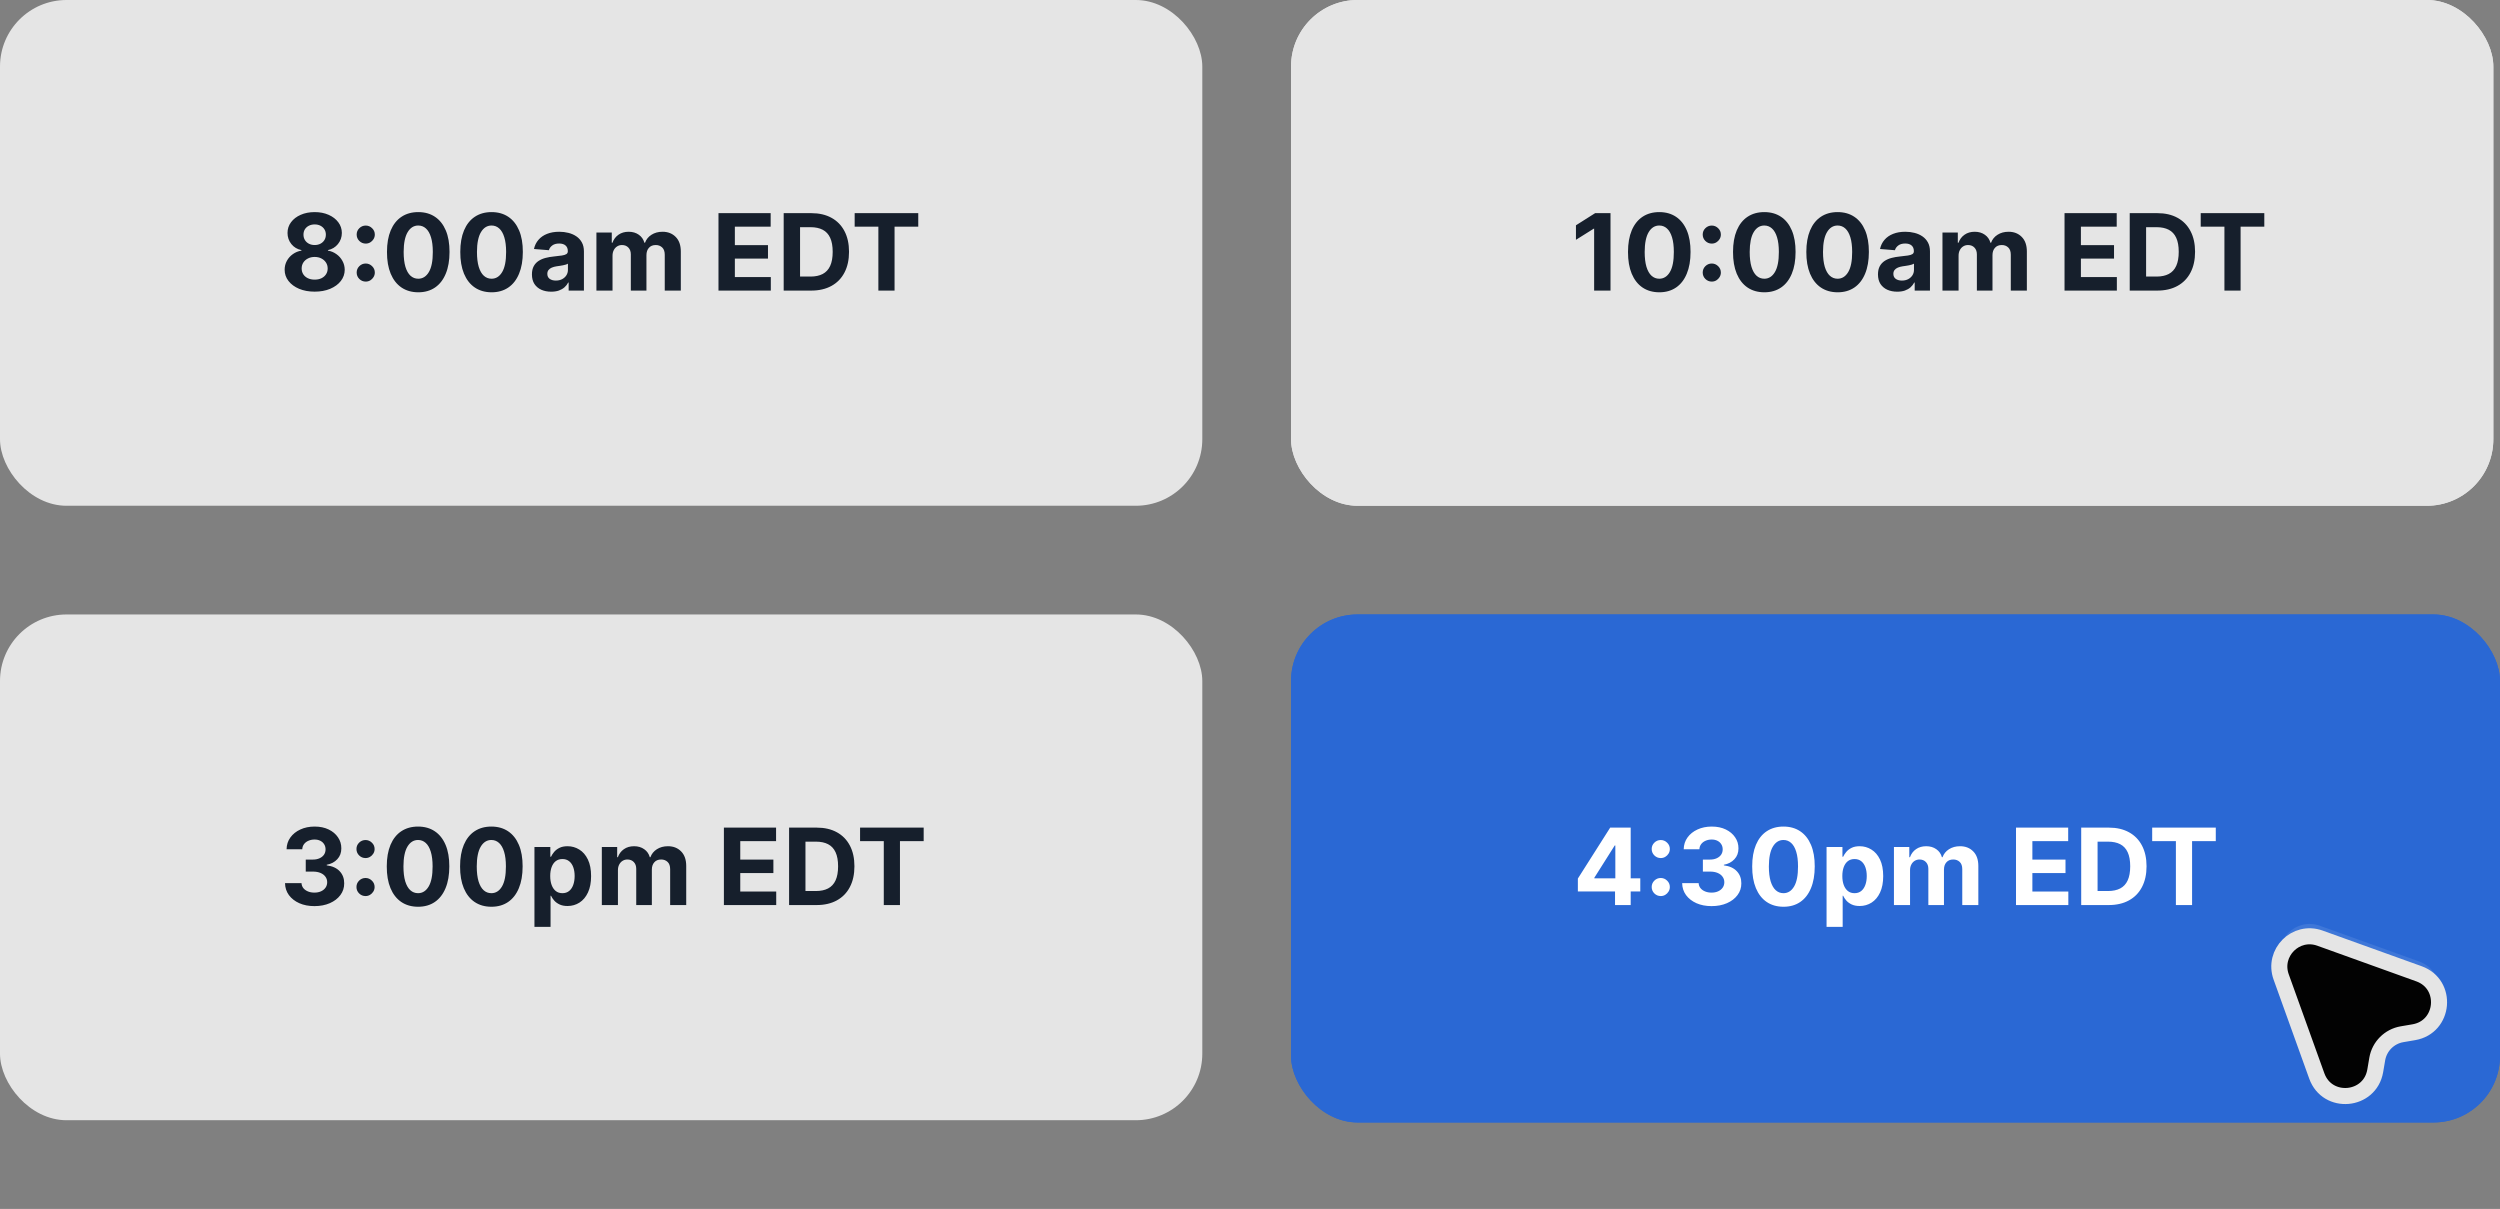
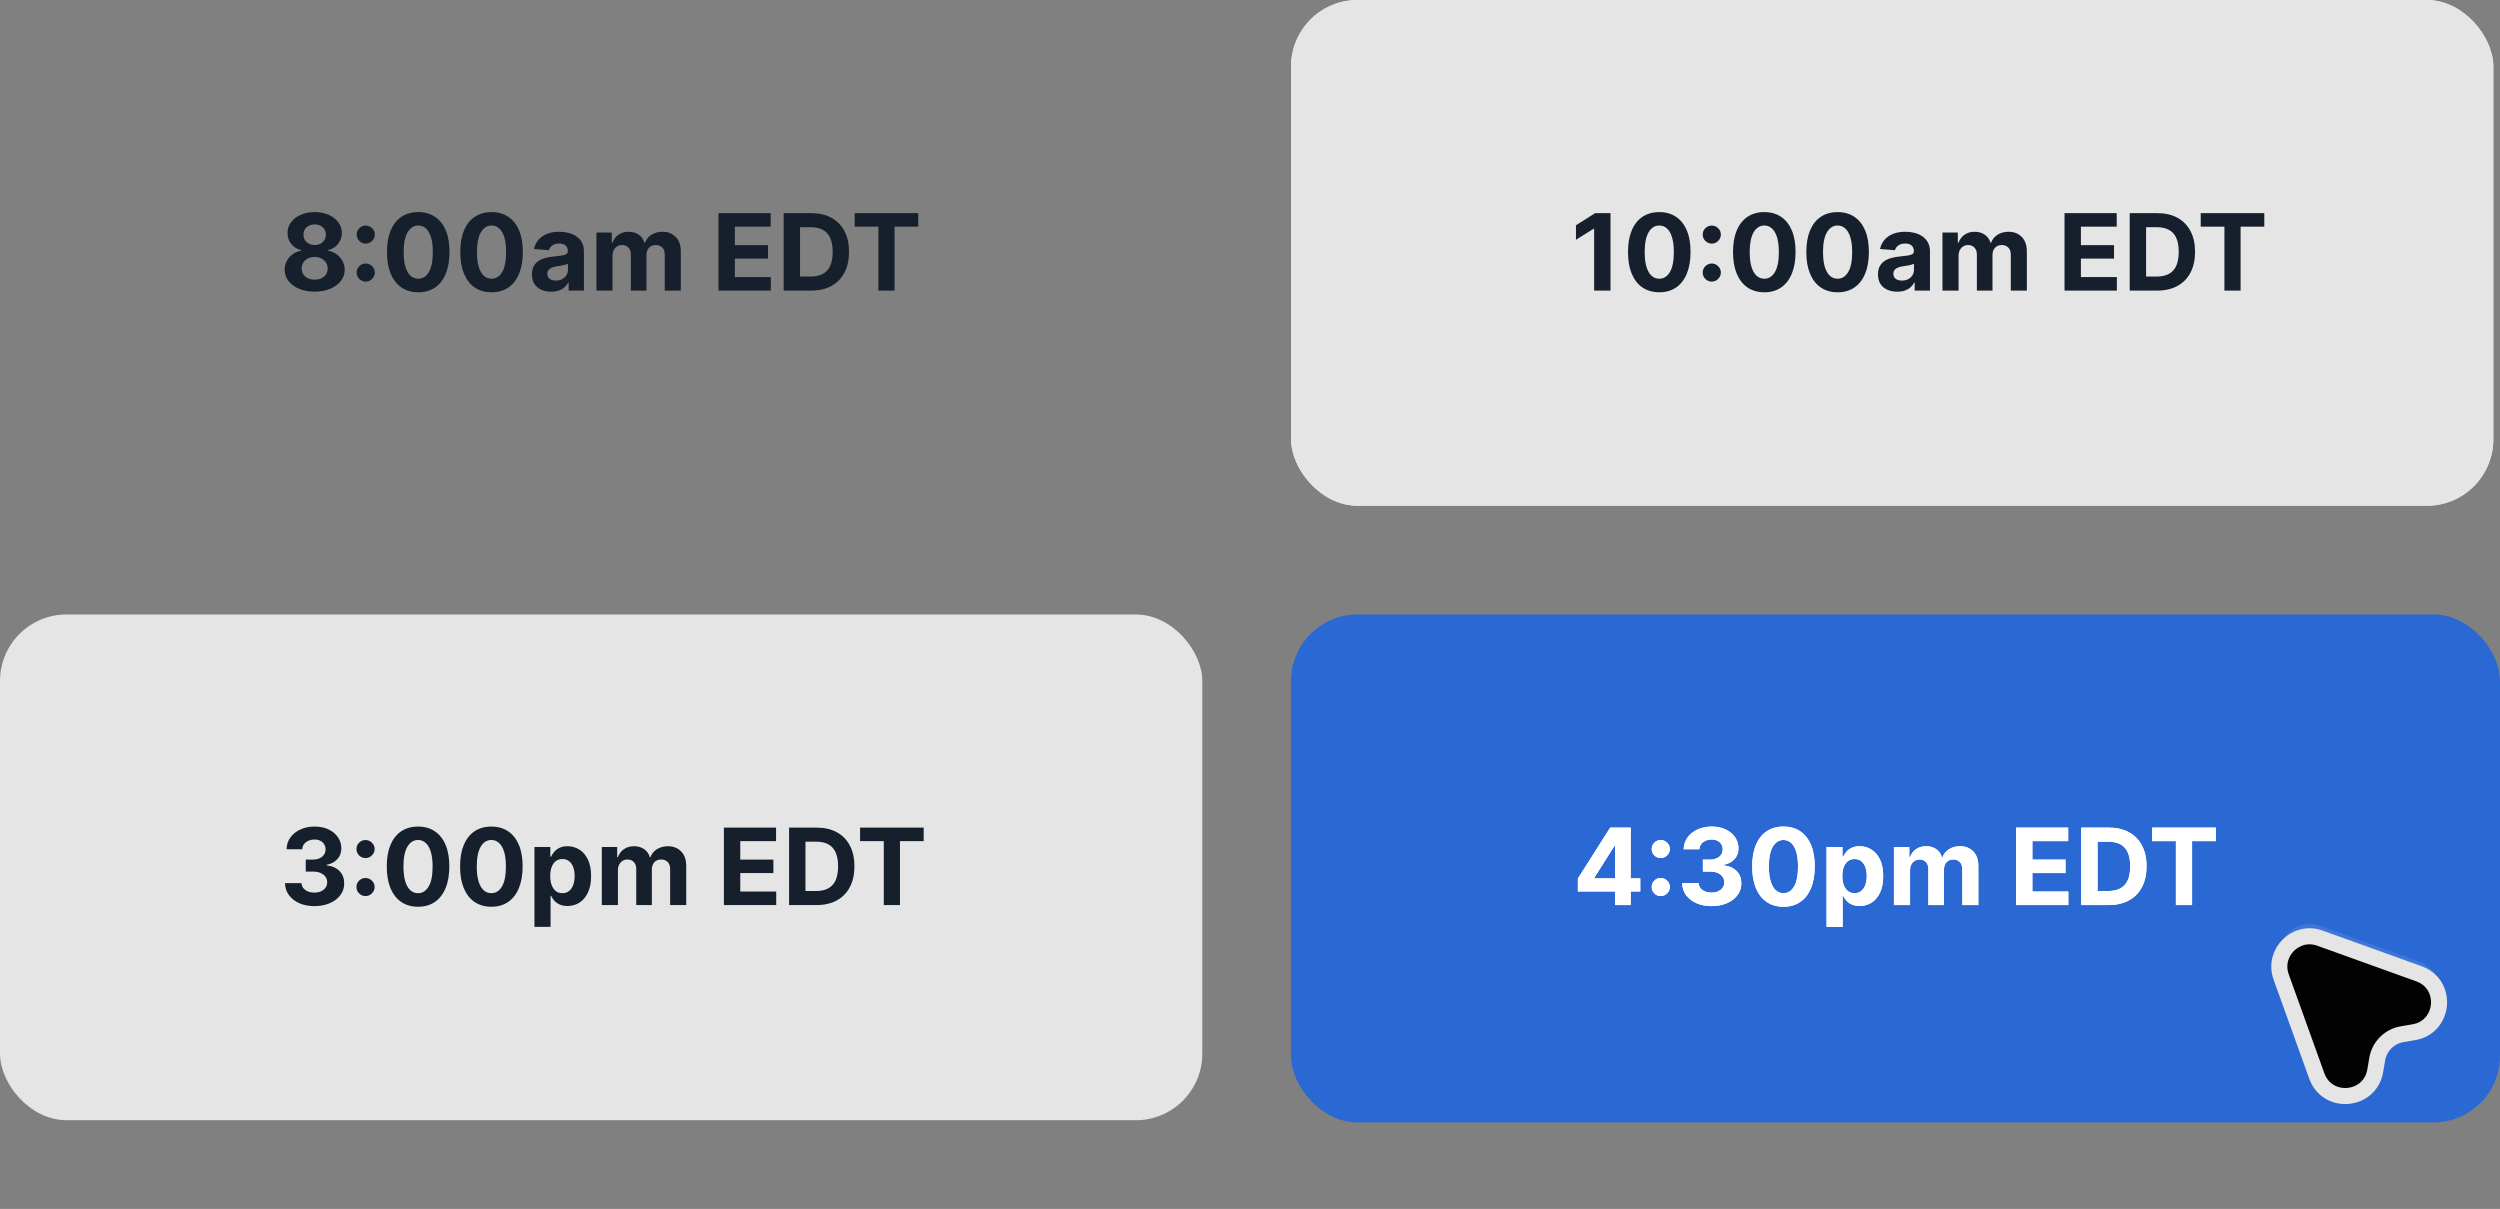
<svg xmlns="http://www.w3.org/2000/svg" width="1127" height="545" viewBox="0 0 1127 545" fill="none">
  <rect x="0" y="0" width="1127" height="545" fill="#808080" stroke="none" />
  <g clip-path="url(#clip0_7916_85)">
-     <rect width="542" height="228" rx="30" fill="#E5E5E5" />
    <path d="M141.852 131.477C139.227 131.477 136.892 131.051 134.847 130.199C132.813 129.335 131.216 128.159 130.057 126.67C128.898 125.182 128.318 123.494 128.318 121.608C128.318 120.153 128.648 118.818 129.307 117.602C129.977 116.375 130.886 115.358 132.034 114.551C133.182 113.733 134.466 113.21 135.886 112.983V112.744C134.023 112.369 132.511 111.466 131.352 110.034C130.193 108.591 129.614 106.915 129.614 105.006C129.614 103.199 130.142 101.591 131.199 100.182C132.256 98.761 133.705 97.648 135.545 96.841C137.398 96.023 139.5 95.614 141.852 95.614C144.205 95.614 146.301 96.023 148.142 96.841C149.994 97.659 151.449 98.778 152.506 100.199C153.563 101.608 154.097 103.21 154.108 105.006C154.097 106.926 153.506 108.602 152.335 110.034C151.165 111.466 149.665 112.369 147.835 112.744V112.983C149.233 113.21 150.5 113.733 151.636 114.551C152.784 115.358 153.693 116.375 154.364 117.602C155.045 118.818 155.392 120.153 155.403 121.608C155.392 123.494 154.807 125.182 153.648 126.67C152.489 128.159 150.886 129.335 148.841 130.199C146.807 131.051 144.477 131.477 141.852 131.477ZM141.852 126.057C143.023 126.057 144.045 125.847 144.92 125.426C145.795 124.994 146.477 124.403 146.966 123.653C147.466 122.892 147.716 122.017 147.716 121.028C147.716 120.017 147.46 119.125 146.949 118.352C146.438 117.568 145.744 116.955 144.869 116.511C143.994 116.057 142.989 115.83 141.852 115.83C140.727 115.83 139.722 116.057 138.835 116.511C137.949 116.955 137.25 117.568 136.739 118.352C136.239 119.125 135.989 120.017 135.989 121.028C135.989 122.017 136.233 122.892 136.722 123.653C137.21 124.403 137.898 124.994 138.784 125.426C139.67 125.847 140.693 126.057 141.852 126.057ZM141.852 110.46C142.83 110.46 143.699 110.261 144.46 109.864C145.222 109.466 145.818 108.915 146.25 108.21C146.682 107.506 146.898 106.693 146.898 105.773C146.898 104.864 146.682 104.068 146.25 103.386C145.818 102.693 145.227 102.153 144.477 101.767C143.727 101.369 142.852 101.17 141.852 101.17C140.864 101.17 139.989 101.369 139.227 101.767C138.466 102.153 137.869 102.693 137.438 103.386C137.017 104.068 136.807 104.864 136.807 105.773C136.807 106.693 137.023 107.506 137.455 108.21C137.886 108.915 138.483 109.466 139.244 109.864C140.006 110.261 140.875 110.46 141.852 110.46ZM164.876 126.943C163.751 126.943 162.786 126.545 161.979 125.75C161.183 124.955 160.786 123.989 160.786 122.852C160.786 121.739 161.183 120.784 161.979 119.989C162.786 119.193 163.751 118.795 164.876 118.795C165.967 118.795 166.922 119.193 167.74 119.989C168.558 120.784 168.967 121.739 168.967 122.852C168.967 123.602 168.774 124.29 168.388 124.915C168.013 125.528 167.518 126.023 166.905 126.398C166.291 126.761 165.615 126.943 164.876 126.943ZM164.876 109.812C163.751 109.812 162.786 109.415 161.979 108.619C161.183 107.824 160.786 106.858 160.786 105.722C160.786 104.608 161.183 103.659 161.979 102.875C162.786 102.08 163.751 101.682 164.876 101.682C165.967 101.682 166.922 102.08 167.74 102.875C168.558 103.659 168.967 104.608 168.967 105.722C168.967 106.483 168.774 107.176 168.388 107.801C168.013 108.415 167.518 108.903 166.905 109.267C166.291 109.631 165.615 109.812 164.876 109.812ZM188.548 131.767C185.616 131.756 183.094 131.034 180.98 129.602C178.878 128.17 177.259 126.097 176.122 123.381C174.997 120.665 174.44 117.398 174.452 113.58C174.452 109.773 175.014 106.528 176.139 103.847C177.276 101.165 178.895 99.125 180.997 97.727C183.111 96.318 185.628 95.614 188.548 95.614C191.469 95.614 193.98 96.318 196.082 97.727C198.196 99.136 199.821 101.182 200.957 103.864C202.094 106.534 202.656 109.773 202.645 113.58C202.645 117.409 202.077 120.682 200.94 123.398C199.815 126.114 198.202 128.187 196.099 129.619C193.997 131.051 191.48 131.767 188.548 131.767ZM188.548 125.648C190.548 125.648 192.145 124.642 193.338 122.631C194.531 120.619 195.122 117.602 195.111 113.58C195.111 110.932 194.838 108.727 194.293 106.966C193.759 105.205 192.997 103.881 192.009 102.994C191.031 102.108 189.878 101.665 188.548 101.665C186.56 101.665 184.969 102.659 183.776 104.648C182.582 106.636 181.98 109.614 181.969 113.58C181.969 116.261 182.236 118.5 182.77 120.295C183.315 122.08 184.082 123.42 185.071 124.318C186.06 125.205 187.219 125.648 188.548 125.648ZM221.595 131.767C218.663 131.756 216.141 131.034 214.027 129.602C211.925 128.17 210.305 126.097 209.169 123.381C208.044 120.665 207.487 117.398 207.499 113.58C207.499 109.773 208.061 106.528 209.186 103.847C210.322 101.165 211.942 99.125 214.044 97.727C216.158 96.318 218.675 95.614 221.595 95.614C224.516 95.614 227.027 96.318 229.129 97.727C231.243 99.136 232.868 101.182 234.004 103.864C235.141 106.534 235.703 109.773 235.692 113.58C235.692 117.409 235.124 120.682 233.987 123.398C232.862 126.114 231.249 128.187 229.146 129.619C227.044 131.051 224.527 131.767 221.595 131.767ZM221.595 125.648C223.595 125.648 225.192 124.642 226.385 122.631C227.578 120.619 228.169 117.602 228.158 113.58C228.158 110.932 227.885 108.727 227.339 106.966C226.805 105.205 226.044 103.881 225.055 102.994C224.078 102.108 222.925 101.665 221.595 101.665C219.607 101.665 218.016 102.659 216.822 104.648C215.629 106.636 215.027 109.614 215.016 113.58C215.016 116.261 215.283 118.5 215.817 120.295C216.362 122.08 217.129 123.42 218.118 124.318C219.107 125.205 220.266 125.648 221.595 125.648ZM248.489 131.494C246.818 131.494 245.33 131.205 244.023 130.625C242.716 130.034 241.682 129.165 240.92 128.017C240.17 126.858 239.795 125.415 239.795 123.688C239.795 122.233 240.063 121.011 240.597 120.023C241.131 119.034 241.858 118.239 242.778 117.636C243.699 117.034 244.744 116.58 245.915 116.273C247.097 115.966 248.335 115.75 249.631 115.625C251.153 115.466 252.381 115.318 253.312 115.182C254.244 115.034 254.92 114.818 255.341 114.534C255.761 114.25 255.972 113.83 255.972 113.273V113.17C255.972 112.091 255.631 111.256 254.949 110.665C254.278 110.074 253.324 109.778 252.085 109.778C250.778 109.778 249.739 110.068 248.966 110.648C248.193 111.216 247.682 111.932 247.432 112.795L240.716 112.25C241.057 110.659 241.727 109.284 242.727 108.125C243.727 106.955 245.017 106.057 246.597 105.432C248.188 104.795 250.028 104.477 252.119 104.477C253.574 104.477 254.966 104.648 256.295 104.989C257.636 105.33 258.824 105.858 259.858 106.574C260.903 107.29 261.727 108.21 262.33 109.335C262.932 110.449 263.233 111.784 263.233 113.341V131H256.347V127.369H256.142C255.722 128.188 255.159 128.909 254.455 129.534C253.75 130.148 252.903 130.631 251.915 130.983C250.926 131.324 249.784 131.494 248.489 131.494ZM250.568 126.483C251.636 126.483 252.58 126.273 253.398 125.852C254.216 125.42 254.858 124.841 255.324 124.114C255.79 123.386 256.023 122.562 256.023 121.642V118.864C255.795 119.011 255.483 119.148 255.085 119.273C254.699 119.386 254.261 119.494 253.773 119.597C253.284 119.687 252.795 119.773 252.307 119.852C251.818 119.92 251.375 119.983 250.977 120.04C250.125 120.165 249.381 120.364 248.744 120.636C248.108 120.909 247.614 121.278 247.261 121.744C246.909 122.199 246.733 122.767 246.733 123.449C246.733 124.438 247.091 125.193 247.807 125.716C248.534 126.227 249.455 126.483 250.568 126.483ZM268.866 131V104.818H275.787V109.438H276.094C276.639 107.903 277.548 106.693 278.821 105.807C280.094 104.92 281.616 104.477 283.389 104.477C285.185 104.477 286.713 104.926 287.974 105.824C289.236 106.71 290.077 107.915 290.497 109.438H290.77C291.304 107.938 292.27 106.739 293.668 105.841C295.077 104.932 296.741 104.477 298.662 104.477C301.105 104.477 303.088 105.256 304.611 106.812C306.145 108.358 306.912 110.551 306.912 113.392V131H299.668V114.824C299.668 113.369 299.281 112.278 298.509 111.551C297.736 110.824 296.77 110.46 295.611 110.46C294.293 110.46 293.264 110.881 292.526 111.722C291.787 112.551 291.418 113.648 291.418 115.011V131H284.378V114.67C284.378 113.386 284.009 112.364 283.27 111.602C282.543 110.841 281.582 110.46 280.389 110.46C279.582 110.46 278.855 110.665 278.207 111.074C277.571 111.472 277.065 112.034 276.69 112.761C276.315 113.477 276.128 114.318 276.128 115.284V131H268.866ZM323.893 131V96.091H347.416V102.176H331.274V110.494H346.206V116.58H331.274V124.915H347.484V131H323.893ZM365.659 131H353.284V96.091H365.761C369.273 96.091 372.295 96.79 374.83 98.188C377.364 99.574 379.313 101.568 380.676 104.17C382.051 106.773 382.739 109.886 382.739 113.511C382.739 117.148 382.051 120.273 380.676 122.886C379.313 125.5 377.352 127.506 374.795 128.903C372.25 130.301 369.205 131 365.659 131ZM360.665 124.676H365.352C367.534 124.676 369.369 124.29 370.858 123.517C372.358 122.733 373.483 121.523 374.233 119.886C374.994 118.239 375.375 116.114 375.375 113.511C375.375 110.932 374.994 108.824 374.233 107.188C373.483 105.551 372.364 104.347 370.875 103.574C369.386 102.801 367.551 102.415 365.369 102.415H360.665V124.676ZM385.283 102.176V96.091H413.953V102.176H403.266V131H395.97V102.176H385.283Z" fill="#161F2C" />
    <rect y="277" width="542" height="228" rx="30" fill="#E5E5E5" />
    <path d="M141.733 408.477C139.188 408.477 136.92 408.04 134.932 407.165C132.955 406.278 131.392 405.062 130.244 403.517C129.108 401.96 128.523 400.165 128.489 398.131H135.92C135.966 398.983 136.244 399.733 136.756 400.381C137.278 401.017 137.972 401.511 138.835 401.864C139.699 402.216 140.67 402.392 141.75 402.392C142.875 402.392 143.869 402.193 144.733 401.795C145.597 401.398 146.273 400.847 146.761 400.142C147.25 399.437 147.494 398.625 147.494 397.705C147.494 396.773 147.233 395.949 146.71 395.233C146.199 394.506 145.46 393.937 144.494 393.528C143.54 393.119 142.403 392.915 141.085 392.915H137.83V387.494H141.085C142.199 387.494 143.182 387.301 144.034 386.915C144.898 386.528 145.568 385.994 146.045 385.312C146.523 384.619 146.761 383.812 146.761 382.892C146.761 382.017 146.551 381.25 146.131 380.591C145.722 379.92 145.142 379.398 144.392 379.023C143.653 378.648 142.79 378.46 141.801 378.46C140.801 378.46 139.886 378.642 139.057 379.006C138.227 379.358 137.562 379.864 137.062 380.523C136.562 381.182 136.295 381.955 136.261 382.841H129.188C129.222 380.83 129.795 379.057 130.909 377.523C132.023 375.989 133.523 374.79 135.409 373.926C137.307 373.051 139.449 372.614 141.835 372.614C144.244 372.614 146.352 373.051 148.159 373.926C149.966 374.801 151.369 375.983 152.369 377.472C153.381 378.949 153.881 380.608 153.869 382.449C153.881 384.403 153.273 386.034 152.045 387.341C150.83 388.648 149.244 389.477 147.29 389.83V390.102C149.858 390.432 151.813 391.324 153.153 392.778C154.506 394.222 155.176 396.028 155.165 398.199C155.176 400.188 154.602 401.955 153.443 403.5C152.295 405.045 150.71 406.261 148.688 407.148C146.665 408.034 144.347 408.477 141.733 408.477ZM164.783 403.943C163.658 403.943 162.692 403.545 161.885 402.75C161.089 401.955 160.692 400.989 160.692 399.852C160.692 398.739 161.089 397.784 161.885 396.989C162.692 396.193 163.658 395.795 164.783 395.795C165.874 395.795 166.828 396.193 167.646 396.989C168.464 397.784 168.874 398.739 168.874 399.852C168.874 400.602 168.68 401.29 168.294 401.915C167.919 402.528 167.425 403.023 166.811 403.398C166.197 403.761 165.521 403.943 164.783 403.943ZM164.783 386.812C163.658 386.812 162.692 386.415 161.885 385.619C161.089 384.824 160.692 383.858 160.692 382.722C160.692 381.608 161.089 380.659 161.885 379.875C162.692 379.08 163.658 378.682 164.783 378.682C165.874 378.682 166.828 379.08 167.646 379.875C168.464 380.659 168.874 381.608 168.874 382.722C168.874 383.483 168.68 384.176 168.294 384.801C167.919 385.415 167.425 385.903 166.811 386.267C166.197 386.631 165.521 386.812 164.783 386.812ZM188.455 408.767C185.523 408.756 183 408.034 180.886 406.602C178.784 405.17 177.165 403.097 176.028 400.381C174.903 397.665 174.347 394.398 174.358 390.58C174.358 386.773 174.92 383.528 176.045 380.847C177.182 378.165 178.801 376.125 180.903 374.727C183.017 373.318 185.534 372.614 188.455 372.614C191.375 372.614 193.886 373.318 195.989 374.727C198.102 376.136 199.727 378.182 200.864 380.864C202 383.534 202.563 386.773 202.551 390.58C202.551 394.409 201.983 397.682 200.847 400.398C199.722 403.114 198.108 405.187 196.006 406.619C193.903 408.051 191.386 408.767 188.455 408.767ZM188.455 402.648C190.455 402.648 192.051 401.642 193.244 399.631C194.438 397.619 195.028 394.602 195.017 390.58C195.017 387.932 194.744 385.727 194.199 383.966C193.665 382.205 192.903 380.881 191.915 379.994C190.938 379.108 189.784 378.665 188.455 378.665C186.466 378.665 184.875 379.659 183.682 381.648C182.489 383.636 181.886 386.614 181.875 390.58C181.875 393.261 182.142 395.5 182.676 397.295C183.222 399.08 183.989 400.42 184.977 401.318C185.966 402.205 187.125 402.648 188.455 402.648ZM221.501 408.767C218.57 408.756 216.047 408.034 213.933 406.602C211.831 405.17 210.212 403.097 209.075 400.381C207.95 397.665 207.393 394.398 207.405 390.58C207.405 386.773 207.967 383.528 209.092 380.847C210.229 378.165 211.848 376.125 213.95 374.727C216.064 373.318 218.581 372.614 221.501 372.614C224.422 372.614 226.933 373.318 229.036 374.727C231.149 376.136 232.774 378.182 233.911 380.864C235.047 383.534 235.609 386.773 235.598 390.58C235.598 394.409 235.03 397.682 233.893 400.398C232.768 403.114 231.155 405.187 229.053 406.619C226.95 408.051 224.433 408.767 221.501 408.767ZM221.501 402.648C223.501 402.648 225.098 401.642 226.291 399.631C227.484 397.619 228.075 394.602 228.064 390.58C228.064 387.932 227.791 385.727 227.246 383.966C226.712 382.205 225.95 380.881 224.962 379.994C223.984 379.108 222.831 378.665 221.501 378.665C219.513 378.665 217.922 379.659 216.729 381.648C215.536 383.636 214.933 386.614 214.922 390.58C214.922 393.261 215.189 395.5 215.723 397.295C216.268 399.08 217.036 400.42 218.024 401.318C219.013 402.205 220.172 402.648 221.501 402.648ZM240.929 417.818V381.818H248.088V386.216H248.412C248.73 385.511 249.19 384.795 249.793 384.068C250.406 383.33 251.202 382.716 252.179 382.227C253.168 381.727 254.395 381.477 255.861 381.477C257.77 381.477 259.531 381.977 261.145 382.977C262.759 383.966 264.048 385.46 265.014 387.46C265.98 389.449 266.463 391.943 266.463 394.943C266.463 397.864 265.991 400.33 265.048 402.341C264.116 404.341 262.844 405.858 261.23 406.892C259.628 407.915 257.832 408.426 255.844 408.426C254.435 408.426 253.236 408.193 252.247 407.727C251.27 407.261 250.469 406.676 249.844 405.972C249.219 405.256 248.741 404.534 248.412 403.807H248.19V417.818H240.929ZM248.037 394.909C248.037 396.466 248.253 397.824 248.685 398.983C249.116 400.142 249.741 401.045 250.56 401.693C251.378 402.33 252.372 402.648 253.543 402.648C254.724 402.648 255.724 402.324 256.543 401.676C257.361 401.017 257.98 400.108 258.401 398.949C258.832 397.778 259.048 396.432 259.048 394.909C259.048 393.398 258.838 392.068 258.418 390.92C257.997 389.773 257.378 388.875 256.56 388.227C255.741 387.58 254.736 387.256 253.543 387.256C252.361 387.256 251.361 387.568 250.543 388.193C249.736 388.818 249.116 389.705 248.685 390.852C248.253 392 248.037 393.352 248.037 394.909ZM271.304 408V381.818H278.224V386.438H278.531C279.077 384.903 279.986 383.693 281.259 382.807C282.531 381.92 284.054 381.477 285.827 381.477C287.622 381.477 289.151 381.926 290.412 382.824C291.673 383.71 292.514 384.915 292.935 386.438H293.207C293.741 384.938 294.707 383.739 296.105 382.841C297.514 381.932 299.179 381.477 301.099 381.477C303.543 381.477 305.526 382.256 307.048 383.812C308.582 385.358 309.349 387.551 309.349 390.392V408H302.105V391.824C302.105 390.369 301.719 389.278 300.946 388.551C300.173 387.824 299.207 387.46 298.048 387.46C296.73 387.46 295.702 387.881 294.963 388.722C294.224 389.551 293.855 390.648 293.855 392.011V408H286.815V391.67C286.815 390.386 286.446 389.364 285.707 388.602C284.98 387.841 284.02 387.46 282.827 387.46C282.02 387.46 281.293 387.665 280.645 388.074C280.009 388.472 279.503 389.034 279.128 389.761C278.753 390.477 278.565 391.318 278.565 392.284V408H271.304ZM326.331 408V373.091H349.854V379.176H333.712V387.494H348.643V393.58H333.712V401.915H349.922V408H326.331ZM368.097 408H355.722V373.091H368.199C371.71 373.091 374.733 373.79 377.267 375.188C379.801 376.574 381.75 378.568 383.114 381.17C384.489 383.773 385.176 386.886 385.176 390.511C385.176 394.148 384.489 397.273 383.114 399.886C381.75 402.5 379.79 404.506 377.233 405.903C374.688 407.301 371.642 408 368.097 408ZM363.102 401.676H367.79C369.972 401.676 371.807 401.29 373.295 400.517C374.795 399.733 375.92 398.523 376.67 396.886C377.432 395.239 377.812 393.114 377.812 390.511C377.812 387.932 377.432 385.824 376.67 384.188C375.92 382.551 374.801 381.347 373.312 380.574C371.824 379.801 369.989 379.415 367.807 379.415H363.102V401.676ZM387.72 379.176V373.091H416.391V379.176H405.703V408H398.408V379.176H387.72Z" fill="#161F2C" />
    <rect x="582" width="542" height="228" rx="30" fill="#E5E5E5" />
    <path d="M723.852 131.477C721.227 131.477 718.892 131.051 716.847 130.199C714.813 129.335 713.216 128.159 712.057 126.67C710.898 125.182 710.318 123.494 710.318 121.608C710.318 120.153 710.648 118.818 711.307 117.602C711.977 116.375 712.886 115.358 714.034 114.551C715.182 113.733 716.466 113.21 717.886 112.983V112.744C716.023 112.369 714.511 111.466 713.352 110.034C712.193 108.591 711.614 106.915 711.614 105.006C711.614 103.199 712.142 101.591 713.199 100.182C714.256 98.761 715.705 97.648 717.545 96.841C719.398 96.023 721.5 95.614 723.852 95.614C726.205 95.614 728.301 96.023 730.142 96.841C731.994 97.659 733.449 98.778 734.506 100.199C735.563 101.608 736.097 103.21 736.108 105.006C736.097 106.926 735.506 108.602 734.335 110.034C733.165 111.466 731.665 112.369 729.835 112.744V112.983C731.233 113.21 732.5 113.733 733.636 114.551C734.784 115.358 735.693 116.375 736.364 117.602C737.045 118.818 737.392 120.153 737.403 121.608C737.392 123.494 736.807 125.182 735.648 126.67C734.489 128.159 732.886 129.335 730.841 130.199C728.807 131.051 726.477 131.477 723.852 131.477ZM723.852 126.057C725.023 126.057 726.045 125.847 726.92 125.426C727.795 124.994 728.477 124.403 728.966 123.653C729.466 122.892 729.716 122.017 729.716 121.028C729.716 120.017 729.46 119.125 728.949 118.352C728.438 117.568 727.744 116.955 726.869 116.511C725.994 116.057 724.989 115.83 723.852 115.83C722.727 115.83 721.722 116.057 720.835 116.511C719.949 116.955 719.25 117.568 718.739 118.352C718.239 119.125 717.989 120.017 717.989 121.028C717.989 122.017 718.233 122.892 718.722 123.653C719.21 124.403 719.898 124.994 720.784 125.426C721.67 125.847 722.693 126.057 723.852 126.057ZM723.852 110.46C724.83 110.46 725.699 110.261 726.46 109.864C727.222 109.466 727.818 108.915 728.25 108.21C728.682 107.506 728.898 106.693 728.898 105.773C728.898 104.864 728.682 104.068 728.25 103.386C727.818 102.693 727.227 102.153 726.477 101.767C725.727 101.369 724.852 101.17 723.852 101.17C722.864 101.17 721.989 101.369 721.227 101.767C720.466 102.153 719.869 102.693 719.438 103.386C719.017 104.068 718.807 104.864 718.807 105.773C718.807 106.693 719.023 107.506 719.455 108.21C719.886 108.915 720.483 109.466 721.244 109.864C722.006 110.261 722.875 110.46 723.852 110.46ZM746.876 126.943C745.751 126.943 744.786 126.545 743.979 125.75C743.183 124.955 742.786 123.989 742.786 122.852C742.786 121.739 743.183 120.784 743.979 119.989C744.786 119.193 745.751 118.795 746.876 118.795C747.967 118.795 748.922 119.193 749.74 119.989C750.558 120.784 750.967 121.739 750.967 122.852C750.967 123.602 750.774 124.29 750.388 124.915C750.013 125.528 749.518 126.023 748.905 126.398C748.291 126.761 747.615 126.943 746.876 126.943ZM746.876 109.812C745.751 109.812 744.786 109.415 743.979 108.619C743.183 107.824 742.786 106.858 742.786 105.722C742.786 104.608 743.183 103.659 743.979 102.875C744.786 102.08 745.751 101.682 746.876 101.682C747.967 101.682 748.922 102.08 749.74 102.875C750.558 103.659 750.967 104.608 750.967 105.722C750.967 106.483 750.774 107.176 750.388 107.801C750.013 108.415 749.518 108.903 748.905 109.267C748.291 109.631 747.615 109.812 746.876 109.812ZM770.548 131.767C767.616 131.756 765.094 131.034 762.98 129.602C760.878 128.17 759.259 126.097 758.122 123.381C756.997 120.665 756.44 117.398 756.452 113.58C756.452 109.773 757.014 106.528 758.139 103.847C759.276 101.165 760.895 99.125 762.997 97.727C765.111 96.318 767.628 95.614 770.548 95.614C773.469 95.614 775.98 96.318 778.082 97.727C780.196 99.136 781.821 101.182 782.957 103.864C784.094 106.534 784.656 109.773 784.645 113.58C784.645 117.409 784.077 120.682 782.94 123.398C781.815 126.114 780.202 128.187 778.099 129.619C775.997 131.051 773.48 131.767 770.548 131.767ZM770.548 125.648C772.548 125.648 774.145 124.642 775.338 122.631C776.531 120.619 777.122 117.602 777.111 113.58C777.111 110.932 776.838 108.727 776.293 106.966C775.759 105.205 774.997 103.881 774.009 102.994C773.031 102.108 771.878 101.665 770.548 101.665C768.56 101.665 766.969 102.659 765.776 104.648C764.582 106.636 763.98 109.614 763.969 113.58C763.969 116.261 764.236 118.5 764.77 120.295C765.315 122.08 766.082 123.42 767.071 124.318C768.06 125.205 769.219 125.648 770.548 125.648ZM803.595 131.767C800.663 131.756 798.141 131.034 796.027 129.602C793.925 128.17 792.305 126.097 791.169 123.381C790.044 120.665 789.487 117.398 789.499 113.58C789.499 109.773 790.061 106.528 791.186 103.847C792.322 101.165 793.942 99.125 796.044 97.727C798.158 96.318 800.675 95.614 803.595 95.614C806.516 95.614 809.027 96.318 811.129 97.727C813.243 99.136 814.868 101.182 816.004 103.864C817.141 106.534 817.703 109.773 817.692 113.58C817.692 117.409 817.124 120.682 815.987 123.398C814.862 126.114 813.249 128.187 811.146 129.619C809.044 131.051 806.527 131.767 803.595 131.767ZM803.595 125.648C805.595 125.648 807.192 124.642 808.385 122.631C809.578 120.619 810.169 117.602 810.158 113.58C810.158 110.932 809.885 108.727 809.339 106.966C808.805 105.205 808.044 103.881 807.055 102.994C806.078 102.108 804.925 101.665 803.595 101.665C801.607 101.665 800.016 102.659 798.822 104.648C797.629 106.636 797.027 109.614 797.016 113.58C797.016 116.261 797.283 118.5 797.817 120.295C798.362 122.08 799.129 123.42 800.118 124.318C801.107 125.205 802.266 125.648 803.595 125.648ZM830.489 131.494C828.818 131.494 827.33 131.205 826.023 130.625C824.716 130.034 823.682 129.165 822.92 128.017C822.17 126.858 821.795 125.415 821.795 123.688C821.795 122.233 822.063 121.011 822.597 120.023C823.131 119.034 823.858 118.239 824.778 117.636C825.699 117.034 826.744 116.58 827.915 116.273C829.097 115.966 830.335 115.75 831.631 115.625C833.153 115.466 834.381 115.318 835.312 115.182C836.244 115.034 836.92 114.818 837.341 114.534C837.761 114.25 837.972 113.83 837.972 113.273V113.17C837.972 112.091 837.631 111.256 836.949 110.665C836.278 110.074 835.324 109.778 834.085 109.778C832.778 109.778 831.739 110.068 830.966 110.648C830.193 111.216 829.682 111.932 829.432 112.795L822.716 112.25C823.057 110.659 823.727 109.284 824.727 108.125C825.727 106.955 827.017 106.057 828.597 105.432C830.188 104.795 832.028 104.477 834.119 104.477C835.574 104.477 836.966 104.648 838.295 104.989C839.636 105.33 840.824 105.858 841.858 106.574C842.903 107.29 843.727 108.21 844.33 109.335C844.932 110.449 845.233 111.784 845.233 113.341V131H838.347V127.369H838.142C837.722 128.188 837.159 128.909 836.455 129.534C835.75 130.148 834.903 130.631 833.915 130.983C832.926 131.324 831.784 131.494 830.489 131.494ZM832.568 126.483C833.636 126.483 834.58 126.273 835.398 125.852C836.216 125.42 836.858 124.841 837.324 124.114C837.79 123.386 838.023 122.562 838.023 121.642V118.864C837.795 119.011 837.483 119.148 837.085 119.273C836.699 119.386 836.261 119.494 835.773 119.597C835.284 119.687 834.795 119.773 834.307 119.852C833.818 119.92 833.375 119.983 832.977 120.04C832.125 120.165 831.381 120.364 830.744 120.636C830.108 120.909 829.614 121.278 829.261 121.744C828.909 122.199 828.733 122.767 828.733 123.449C828.733 124.438 829.091 125.193 829.807 125.716C830.534 126.227 831.455 126.483 832.568 126.483ZM850.866 131V104.818H857.787V109.438H858.094C858.639 107.903 859.548 106.693 860.821 105.807C862.094 104.92 863.616 104.477 865.389 104.477C867.185 104.477 868.713 104.926 869.974 105.824C871.236 106.71 872.077 107.915 872.497 109.438H872.77C873.304 107.938 874.27 106.739 875.668 105.841C877.077 104.932 878.741 104.477 880.662 104.477C883.105 104.477 885.088 105.256 886.611 106.812C888.145 108.358 888.912 110.551 888.912 113.392V131H881.668V114.824C881.668 113.369 881.281 112.278 880.509 111.551C879.736 110.824 878.77 110.46 877.611 110.46C876.293 110.46 875.264 110.881 874.526 111.722C873.787 112.551 873.418 113.648 873.418 115.011V131H866.378V114.67C866.378 113.386 866.009 112.364 865.27 111.602C864.543 110.841 863.582 110.46 862.389 110.46C861.582 110.46 860.855 110.665 860.207 111.074C859.571 111.472 859.065 112.034 858.69 112.761C858.315 113.477 858.128 114.318 858.128 115.284V131H850.866ZM905.893 131V96.091H929.416V102.176H913.274V110.494H928.206V116.58H913.274V124.915H929.484V131H905.893ZM947.659 131H935.284V96.091H947.761C951.273 96.091 954.295 96.79 956.83 98.188C959.364 99.574 961.313 101.568 962.676 104.17C964.051 106.773 964.739 109.886 964.739 113.511C964.739 117.148 964.051 120.273 962.676 122.886C961.313 125.5 959.352 127.506 956.795 128.903C954.25 130.301 951.205 131 947.659 131ZM942.665 124.676H947.352C949.534 124.676 951.369 124.29 952.858 123.517C954.358 122.733 955.483 121.523 956.233 119.886C956.994 118.239 957.375 116.114 957.375 113.511C957.375 110.932 956.994 108.824 956.233 107.188C955.483 105.551 954.364 104.347 952.875 103.574C951.386 102.801 949.551 102.415 947.369 102.415H942.665V124.676ZM967.283 102.176V96.091H995.953V102.176H985.266V131H977.97V102.176H967.283Z" fill="#161F2C" />
    <rect x="582" y="277" width="545" height="229" rx="30" fill="#2A68D4" />
-     <path d="M711.301 401.864V396.051L725.875 373.091H730.886V381.136H727.92L718.733 395.676V395.949H739.443V401.864H711.301ZM728.057 408V400.091L728.193 397.517V373.091H735.114V408H728.057ZM748.673 403.943C747.548 403.943 746.582 403.545 745.776 402.75C744.98 401.955 744.582 400.989 744.582 399.852C744.582 398.739 744.98 397.784 745.776 396.989C746.582 396.193 747.548 395.795 748.673 395.795C749.764 395.795 750.719 396.193 751.537 396.989C752.355 397.784 752.764 398.739 752.764 399.852C752.764 400.602 752.571 401.29 752.185 401.915C751.81 402.528 751.315 403.023 750.702 403.398C750.088 403.761 749.412 403.943 748.673 403.943ZM748.673 386.812C747.548 386.812 746.582 386.415 745.776 385.619C744.98 384.824 744.582 383.858 744.582 382.722C744.582 381.608 744.98 380.659 745.776 379.875C746.582 379.08 747.548 378.682 748.673 378.682C749.764 378.682 750.719 379.08 751.537 379.875C752.355 380.659 752.764 381.608 752.764 382.722C752.764 383.483 752.571 384.176 752.185 384.801C751.81 385.415 751.315 385.903 750.702 386.267C750.088 386.631 749.412 386.812 748.673 386.812ZM771.561 408.477C769.016 408.477 766.749 408.04 764.76 407.165C762.783 406.278 761.22 405.062 760.072 403.517C758.936 401.96 758.351 400.165 758.317 398.131H765.749C765.794 398.983 766.072 399.733 766.584 400.381C767.107 401.017 767.8 401.511 768.663 401.864C769.527 402.216 770.499 402.392 771.578 402.392C772.703 402.392 773.697 402.193 774.561 401.795C775.425 401.398 776.101 400.847 776.589 400.142C777.078 399.437 777.322 398.625 777.322 397.705C777.322 396.773 777.061 395.949 776.538 395.233C776.027 394.506 775.288 393.937 774.322 393.528C773.368 393.119 772.232 392.915 770.913 392.915H767.658V387.494H770.913C772.027 387.494 773.01 387.301 773.862 386.915C774.726 386.528 775.396 385.994 775.874 385.312C776.351 384.619 776.589 383.812 776.589 382.892C776.589 382.017 776.379 381.25 775.959 380.591C775.55 379.92 774.97 379.398 774.22 379.023C773.482 378.648 772.618 378.46 771.629 378.46C770.629 378.46 769.714 378.642 768.885 379.006C768.055 379.358 767.391 379.864 766.891 380.523C766.391 381.182 766.124 381.955 766.089 382.841H759.016C759.05 380.83 759.624 379.057 760.737 377.523C761.851 375.989 763.351 374.79 765.237 373.926C767.135 373.051 769.277 372.614 771.663 372.614C774.072 372.614 776.18 373.051 777.987 373.926C779.794 374.801 781.197 375.983 782.197 377.472C783.209 378.949 783.709 380.608 783.697 382.449C783.709 384.403 783.101 386.034 781.874 387.341C780.658 388.648 779.072 389.477 777.118 389.83V390.102C779.686 390.432 781.641 391.324 782.982 392.778C784.334 394.222 785.004 396.028 784.993 398.199C785.004 400.188 784.43 401.955 783.271 403.5C782.124 405.045 780.538 406.261 778.516 407.148C776.493 408.034 774.175 408.477 771.561 408.477ZM803.986 408.767C801.054 408.756 798.531 408.034 796.418 406.602C794.315 405.17 792.696 403.097 791.56 400.381C790.435 397.665 789.878 394.398 789.889 390.58C789.889 386.773 790.452 383.528 791.577 380.847C792.713 378.165 794.332 376.125 796.435 374.727C798.548 373.318 801.065 372.614 803.986 372.614C806.906 372.614 809.418 373.318 811.52 374.727C813.634 376.136 815.259 378.182 816.395 380.864C817.531 383.534 818.094 386.773 818.082 390.58C818.082 394.409 817.514 397.682 816.378 400.398C815.253 403.114 813.639 405.187 811.537 406.619C809.435 408.051 806.918 408.767 803.986 408.767ZM803.986 402.648C805.986 402.648 807.582 401.642 808.776 399.631C809.969 397.619 810.56 394.602 810.548 390.58C810.548 387.932 810.276 385.727 809.73 383.966C809.196 382.205 808.435 380.881 807.446 379.994C806.469 379.108 805.315 378.665 803.986 378.665C801.997 378.665 800.406 379.659 799.213 381.648C798.02 383.636 797.418 386.614 797.406 390.58C797.406 393.261 797.673 395.5 798.207 397.295C798.753 399.08 799.52 400.42 800.509 401.318C801.497 402.205 802.656 402.648 803.986 402.648ZM823.413 417.818V381.818H830.572V386.216H830.896C831.214 385.511 831.675 384.795 832.277 384.068C832.891 383.33 833.686 382.716 834.663 382.227C835.652 381.727 836.879 381.477 838.345 381.477C840.254 381.477 842.016 381.977 843.629 382.977C845.243 383.966 846.533 385.46 847.499 387.46C848.464 389.449 848.947 391.943 848.947 394.943C848.947 397.864 848.476 400.33 847.533 402.341C846.601 404.341 845.328 405.858 843.714 406.892C842.112 407.915 840.317 408.426 838.328 408.426C836.919 408.426 835.72 408.193 834.732 407.727C833.754 407.261 832.953 406.676 832.328 405.972C831.703 405.256 831.226 404.534 830.896 403.807H830.675V417.818H823.413ZM830.521 394.909C830.521 396.466 830.737 397.824 831.169 398.983C831.601 400.142 832.226 401.045 833.044 401.693C833.862 402.33 834.857 402.648 836.027 402.648C837.209 402.648 838.209 402.324 839.027 401.676C839.845 401.017 840.464 400.108 840.885 398.949C841.317 397.778 841.533 396.432 841.533 394.909C841.533 393.398 841.322 392.068 840.902 390.92C840.482 389.773 839.862 388.875 839.044 388.227C838.226 387.58 837.22 387.256 836.027 387.256C834.845 387.256 833.845 387.568 833.027 388.193C832.22 388.818 831.601 389.705 831.169 390.852C830.737 392 830.521 393.352 830.521 394.909ZM853.788 408V381.818H860.709V386.438H861.016C861.561 384.903 862.47 383.693 863.743 382.807C865.016 381.92 866.538 381.477 868.311 381.477C870.107 381.477 871.635 381.926 872.896 382.824C874.158 383.71 874.999 384.915 875.419 386.438H875.692C876.226 384.938 877.192 383.739 878.589 382.841C879.999 381.932 881.663 381.477 883.584 381.477C886.027 381.477 888.01 382.256 889.533 383.812C891.067 385.358 891.834 387.551 891.834 390.392V408H884.589V391.824C884.589 390.369 884.203 389.278 883.43 388.551C882.658 387.824 881.692 387.46 880.533 387.46C879.214 387.46 878.186 387.881 877.447 388.722C876.709 389.551 876.339 390.648 876.339 392.011V408H869.3V391.67C869.3 390.386 868.93 389.364 868.192 388.602C867.464 387.841 866.504 387.46 865.311 387.46C864.504 387.46 863.777 387.665 863.129 388.074C862.493 388.472 861.987 389.034 861.612 389.761C861.237 390.477 861.05 391.318 861.05 392.284V408H853.788ZM908.815 408V373.091H932.338V379.176H916.196V387.494H931.128V393.58H916.196V401.915H932.406V408H908.815ZM950.581 408H938.206V373.091H950.683C954.195 373.091 957.217 373.79 959.751 375.188C962.286 376.574 964.234 378.568 965.598 381.17C966.973 383.773 967.661 386.886 967.661 390.511C967.661 394.148 966.973 397.273 965.598 399.886C964.234 402.5 962.274 404.506 959.717 405.903C957.172 407.301 954.126 408 950.581 408ZM945.587 401.676H950.274C952.456 401.676 954.291 401.29 955.78 400.517C957.28 399.733 958.405 398.523 959.155 396.886C959.916 395.239 960.297 393.114 960.297 390.511C960.297 387.932 959.916 385.824 959.155 384.188C958.405 382.551 957.286 381.347 955.797 380.574C954.308 379.801 952.473 379.415 950.291 379.415H945.587V401.676ZM970.205 379.176V373.091H998.875V379.176H988.188V408H980.892V379.176H970.205Z" fill="white" />
+     <path d="M711.301 401.864V396.051L725.875 373.091H730.886V381.136H727.92L718.733 395.676V395.949H739.443V401.864H711.301ZM728.057 408V400.091V373.091H735.114V408H728.057ZM748.673 403.943C747.548 403.943 746.582 403.545 745.776 402.75C744.98 401.955 744.582 400.989 744.582 399.852C744.582 398.739 744.98 397.784 745.776 396.989C746.582 396.193 747.548 395.795 748.673 395.795C749.764 395.795 750.719 396.193 751.537 396.989C752.355 397.784 752.764 398.739 752.764 399.852C752.764 400.602 752.571 401.29 752.185 401.915C751.81 402.528 751.315 403.023 750.702 403.398C750.088 403.761 749.412 403.943 748.673 403.943ZM748.673 386.812C747.548 386.812 746.582 386.415 745.776 385.619C744.98 384.824 744.582 383.858 744.582 382.722C744.582 381.608 744.98 380.659 745.776 379.875C746.582 379.08 747.548 378.682 748.673 378.682C749.764 378.682 750.719 379.08 751.537 379.875C752.355 380.659 752.764 381.608 752.764 382.722C752.764 383.483 752.571 384.176 752.185 384.801C751.81 385.415 751.315 385.903 750.702 386.267C750.088 386.631 749.412 386.812 748.673 386.812ZM771.561 408.477C769.016 408.477 766.749 408.04 764.76 407.165C762.783 406.278 761.22 405.062 760.072 403.517C758.936 401.96 758.351 400.165 758.317 398.131H765.749C765.794 398.983 766.072 399.733 766.584 400.381C767.107 401.017 767.8 401.511 768.663 401.864C769.527 402.216 770.499 402.392 771.578 402.392C772.703 402.392 773.697 402.193 774.561 401.795C775.425 401.398 776.101 400.847 776.589 400.142C777.078 399.437 777.322 398.625 777.322 397.705C777.322 396.773 777.061 395.949 776.538 395.233C776.027 394.506 775.288 393.937 774.322 393.528C773.368 393.119 772.232 392.915 770.913 392.915H767.658V387.494H770.913C772.027 387.494 773.01 387.301 773.862 386.915C774.726 386.528 775.396 385.994 775.874 385.312C776.351 384.619 776.589 383.812 776.589 382.892C776.589 382.017 776.379 381.25 775.959 380.591C775.55 379.92 774.97 379.398 774.22 379.023C773.482 378.648 772.618 378.46 771.629 378.46C770.629 378.46 769.714 378.642 768.885 379.006C768.055 379.358 767.391 379.864 766.891 380.523C766.391 381.182 766.124 381.955 766.089 382.841H759.016C759.05 380.83 759.624 379.057 760.737 377.523C761.851 375.989 763.351 374.79 765.237 373.926C767.135 373.051 769.277 372.614 771.663 372.614C774.072 372.614 776.18 373.051 777.987 373.926C779.794 374.801 781.197 375.983 782.197 377.472C783.209 378.949 783.709 380.608 783.697 382.449C783.709 384.403 783.101 386.034 781.874 387.341C780.658 388.648 779.072 389.477 777.118 389.83V390.102C779.686 390.432 781.641 391.324 782.982 392.778C784.334 394.222 785.004 396.028 784.993 398.199C785.004 400.188 784.43 401.955 783.271 403.5C782.124 405.045 780.538 406.261 778.516 407.148C776.493 408.034 774.175 408.477 771.561 408.477ZM803.986 408.767C801.054 408.756 798.531 408.034 796.418 406.602C794.315 405.17 792.696 403.097 791.56 400.381C790.435 397.665 789.878 394.398 789.889 390.58C789.889 386.773 790.452 383.528 791.577 380.847C792.713 378.165 794.332 376.125 796.435 374.727C798.548 373.318 801.065 372.614 803.986 372.614C806.906 372.614 809.418 373.318 811.52 374.727C813.634 376.136 815.259 378.182 816.395 380.864C817.531 383.534 818.094 386.773 818.082 390.58C818.082 394.409 817.514 397.682 816.378 400.398C815.253 403.114 813.639 405.187 811.537 406.619C809.435 408.051 806.918 408.767 803.986 408.767ZM803.986 402.648C805.986 402.648 807.582 401.642 808.776 399.631C809.969 397.619 810.56 394.602 810.548 390.58C810.548 387.932 810.276 385.727 809.73 383.966C809.196 382.205 808.435 380.881 807.446 379.994C806.469 379.108 805.315 378.665 803.986 378.665C801.997 378.665 800.406 379.659 799.213 381.648C798.02 383.636 797.418 386.614 797.406 390.58C797.406 393.261 797.673 395.5 798.207 397.295C798.753 399.08 799.52 400.42 800.509 401.318C801.497 402.205 802.656 402.648 803.986 402.648ZM823.413 417.818V381.818H830.572V386.216H830.896C831.214 385.511 831.675 384.795 832.277 384.068C832.891 383.33 833.686 382.716 834.663 382.227C835.652 381.727 836.879 381.477 838.345 381.477C840.254 381.477 842.016 381.977 843.629 382.977C845.243 383.966 846.533 385.46 847.499 387.46C848.464 389.449 848.947 391.943 848.947 394.943C848.947 397.864 848.476 400.33 847.533 402.341C846.601 404.341 845.328 405.858 843.714 406.892C842.112 407.915 840.317 408.426 838.328 408.426C836.919 408.426 835.72 408.193 834.732 407.727C833.754 407.261 832.953 406.676 832.328 405.972C831.703 405.256 831.226 404.534 830.896 403.807H830.675V417.818H823.413ZM830.521 394.909C830.521 396.466 830.737 397.824 831.169 398.983C831.601 400.142 832.226 401.045 833.044 401.693C833.862 402.33 834.857 402.648 836.027 402.648C837.209 402.648 838.209 402.324 839.027 401.676C839.845 401.017 840.464 400.108 840.885 398.949C841.317 397.778 841.533 396.432 841.533 394.909C841.533 393.398 841.322 392.068 840.902 390.92C840.482 389.773 839.862 388.875 839.044 388.227C838.226 387.58 837.22 387.256 836.027 387.256C834.845 387.256 833.845 387.568 833.027 388.193C832.22 388.818 831.601 389.705 831.169 390.852C830.737 392 830.521 393.352 830.521 394.909ZM853.788 408V381.818H860.709V386.438H861.016C861.561 384.903 862.47 383.693 863.743 382.807C865.016 381.92 866.538 381.477 868.311 381.477C870.107 381.477 871.635 381.926 872.896 382.824C874.158 383.71 874.999 384.915 875.419 386.438H875.692C876.226 384.938 877.192 383.739 878.589 382.841C879.999 381.932 881.663 381.477 883.584 381.477C886.027 381.477 888.01 382.256 889.533 383.812C891.067 385.358 891.834 387.551 891.834 390.392V408H884.589V391.824C884.589 390.369 884.203 389.278 883.43 388.551C882.658 387.824 881.692 387.46 880.533 387.46C879.214 387.46 878.186 387.881 877.447 388.722C876.709 389.551 876.339 390.648 876.339 392.011V408H869.3V391.67C869.3 390.386 868.93 389.364 868.192 388.602C867.464 387.841 866.504 387.46 865.311 387.46C864.504 387.46 863.777 387.665 863.129 388.074C862.493 388.472 861.987 389.034 861.612 389.761C861.237 390.477 861.05 391.318 861.05 392.284V408H853.788ZM908.815 408V373.091H932.338V379.176H916.196V387.494H931.128V393.58H916.196V401.915H932.406V408H908.815ZM950.581 408H938.206V373.091H950.683C954.195 373.091 957.217 373.79 959.751 375.188C962.286 376.574 964.234 378.568 965.598 381.17C966.973 383.773 967.661 386.886 967.661 390.511C967.661 394.148 966.973 397.273 965.598 399.886C964.234 402.5 962.274 404.506 959.717 405.903C957.172 407.301 954.126 408 950.581 408ZM945.587 401.676H950.274C952.456 401.676 954.291 401.29 955.78 400.517C957.28 399.733 958.405 398.523 959.155 396.886C959.916 395.239 960.297 393.114 960.297 390.511C960.297 387.932 959.916 385.824 959.155 384.188C958.405 382.551 957.286 381.347 955.797 380.574C954.308 379.801 952.473 379.415 950.291 379.415H945.587V401.676ZM970.205 379.176V373.091H998.875V379.176H988.188V408H980.892V379.176H970.205Z" fill="white" />
    <rect x="582" width="542" height="228" rx="30" fill="#E5E5E5" />
    <path d="M726.017 96.091V131H718.636V103.097H718.432L710.438 108.108V101.562L719.08 96.091H726.017ZM748.001 131.767C745.07 131.756 742.547 131.034 740.433 129.602C738.331 128.17 736.712 126.097 735.575 123.381C734.45 120.665 733.893 117.398 733.905 113.58C733.905 109.773 734.467 106.528 735.592 103.847C736.729 101.165 738.348 99.125 740.45 97.727C742.564 96.318 745.081 95.614 748.001 95.614C750.922 95.614 753.433 96.318 755.536 97.727C757.649 99.136 759.274 101.182 760.411 103.864C761.547 106.534 762.109 109.773 762.098 113.58C762.098 117.409 761.53 120.682 760.393 123.398C759.268 126.114 757.655 128.187 755.553 129.619C753.45 131.051 750.933 131.767 748.001 131.767ZM748.001 125.648C750.001 125.648 751.598 124.642 752.791 122.631C753.984 120.619 754.575 117.602 754.564 113.58C754.564 110.932 754.291 108.727 753.746 106.966C753.212 105.205 752.45 103.881 751.462 102.994C750.484 102.108 749.331 101.665 748.001 101.665C746.013 101.665 744.422 102.659 743.229 104.648C742.036 106.636 741.433 109.614 741.422 113.58C741.422 116.261 741.689 118.5 742.223 120.295C742.768 122.08 743.536 123.42 744.524 124.318C745.513 125.205 746.672 125.648 748.001 125.648ZM771.673 126.943C770.548 126.943 769.582 126.545 768.776 125.75C767.98 124.955 767.582 123.989 767.582 122.852C767.582 121.739 767.98 120.784 768.776 119.989C769.582 119.193 770.548 118.795 771.673 118.795C772.764 118.795 773.719 119.193 774.537 119.989C775.355 120.784 775.764 121.739 775.764 122.852C775.764 123.602 775.571 124.29 775.185 124.915C774.81 125.528 774.315 126.023 773.702 126.398C773.088 126.761 772.412 126.943 771.673 126.943ZM771.673 109.812C770.548 109.812 769.582 109.415 768.776 108.619C767.98 107.824 767.582 106.858 767.582 105.722C767.582 104.608 767.98 103.659 768.776 102.875C769.582 102.08 770.548 101.682 771.673 101.682C772.764 101.682 773.719 102.08 774.537 102.875C775.355 103.659 775.764 104.608 775.764 105.722C775.764 106.483 775.571 107.176 775.185 107.801C774.81 108.415 774.315 108.903 773.702 109.267C773.088 109.631 772.412 109.812 771.673 109.812ZM795.345 131.767C792.413 131.756 789.891 131.034 787.777 129.602C785.675 128.17 784.055 126.097 782.919 123.381C781.794 120.665 781.237 117.398 781.249 113.58C781.249 109.773 781.811 106.528 782.936 103.847C784.072 101.165 785.692 99.125 787.794 97.727C789.908 96.318 792.425 95.614 795.345 95.614C798.266 95.614 800.777 96.318 802.879 97.727C804.993 99.136 806.618 101.182 807.754 103.864C808.891 106.534 809.453 109.773 809.442 113.58C809.442 117.409 808.874 120.682 807.737 123.398C806.612 126.114 804.999 128.187 802.896 129.619C800.794 131.051 798.277 131.767 795.345 131.767ZM795.345 125.648C797.345 125.648 798.942 124.642 800.135 122.631C801.328 120.619 801.919 117.602 801.908 113.58C801.908 110.932 801.635 108.727 801.089 106.966C800.555 105.205 799.794 103.881 798.805 102.994C797.828 102.108 796.675 101.665 795.345 101.665C793.357 101.665 791.766 102.659 790.572 104.648C789.379 106.636 788.777 109.614 788.766 113.58C788.766 116.261 789.033 118.5 789.567 120.295C790.112 122.08 790.879 123.42 791.868 124.318C792.857 125.205 794.016 125.648 795.345 125.648ZM828.392 131.767C825.46 131.756 822.938 131.034 820.824 129.602C818.722 128.17 817.102 126.097 815.966 123.381C814.841 120.665 814.284 117.398 814.295 113.58C814.295 109.773 814.858 106.528 815.983 103.847C817.119 101.165 818.739 99.125 820.841 97.727C822.955 96.318 825.472 95.614 828.392 95.614C831.313 95.614 833.824 96.318 835.926 97.727C838.04 99.136 839.665 101.182 840.801 103.864C841.938 106.534 842.5 109.773 842.489 113.58C842.489 117.409 841.92 120.682 840.784 123.398C839.659 126.114 838.045 128.187 835.943 129.619C833.841 131.051 831.324 131.767 828.392 131.767ZM828.392 125.648C830.392 125.648 831.989 124.642 833.182 122.631C834.375 120.619 834.966 117.602 834.955 113.58C834.955 110.932 834.682 108.727 834.136 106.966C833.602 105.205 832.841 103.881 831.852 102.994C830.875 102.108 829.722 101.665 828.392 101.665C826.403 101.665 824.813 102.659 823.619 104.648C822.426 106.636 821.824 109.614 821.812 113.58C821.812 116.261 822.08 118.5 822.614 120.295C823.159 122.08 823.926 123.42 824.915 124.318C825.903 125.205 827.062 125.648 828.392 125.648ZM855.286 131.494C853.615 131.494 852.126 131.205 850.82 130.625C849.513 130.034 848.479 129.165 847.717 128.017C846.967 126.858 846.592 125.415 846.592 123.688C846.592 122.233 846.859 121.011 847.393 120.023C847.928 119.034 848.655 118.239 849.575 117.636C850.496 117.034 851.541 116.58 852.712 116.273C853.893 115.966 855.132 115.75 856.428 115.625C857.95 115.466 859.178 115.318 860.109 115.182C861.041 115.034 861.717 114.818 862.138 114.534C862.558 114.25 862.768 113.83 862.768 113.273V113.17C862.768 112.091 862.428 111.256 861.746 110.665C861.075 110.074 860.121 109.778 858.882 109.778C857.575 109.778 856.536 110.068 855.763 110.648C854.99 111.216 854.479 111.932 854.229 112.795L847.513 112.25C847.854 110.659 848.524 109.284 849.524 108.125C850.524 106.955 851.814 106.057 853.393 105.432C854.984 104.795 856.825 104.477 858.916 104.477C860.371 104.477 861.763 104.648 863.092 104.989C864.433 105.33 865.621 105.858 866.655 106.574C867.7 107.29 868.524 108.21 869.126 109.335C869.729 110.449 870.03 111.784 870.03 113.341V131H863.143V127.369H862.939C862.518 128.188 861.956 128.909 861.251 129.534C860.547 130.148 859.7 130.631 858.712 130.983C857.723 131.324 856.581 131.494 855.286 131.494ZM857.365 126.483C858.433 126.483 859.376 126.273 860.195 125.852C861.013 125.42 861.655 124.841 862.121 124.114C862.587 123.386 862.82 122.562 862.82 121.642V118.864C862.592 119.011 862.28 119.148 861.882 119.273C861.496 119.386 861.058 119.494 860.57 119.597C860.081 119.687 859.592 119.773 859.104 119.852C858.615 119.92 858.172 119.983 857.774 120.04C856.922 120.165 856.178 120.364 855.541 120.636C854.905 120.909 854.411 121.278 854.058 121.744C853.706 122.199 853.53 122.767 853.53 123.449C853.53 124.438 853.888 125.193 854.604 125.716C855.331 126.227 856.251 126.483 857.365 126.483ZM875.663 131V104.818H882.584V109.438H882.891C883.436 107.903 884.345 106.693 885.618 105.807C886.891 104.92 888.413 104.477 890.186 104.477C891.982 104.477 893.51 104.926 894.771 105.824C896.033 106.71 896.874 107.915 897.294 109.438H897.567C898.101 107.938 899.067 106.739 900.464 105.841C901.874 104.932 903.538 104.477 905.459 104.477C907.902 104.477 909.885 105.256 911.408 106.812C912.942 108.358 913.709 110.551 913.709 113.392V131H906.464V114.824C906.464 113.369 906.078 112.278 905.305 111.551C904.533 110.824 903.567 110.46 902.408 110.46C901.089 110.46 900.061 110.881 899.322 111.722C898.584 112.551 898.214 113.648 898.214 115.011V131H891.175V114.67C891.175 113.386 890.805 112.364 890.067 111.602C889.339 110.841 888.379 110.46 887.186 110.46C886.379 110.46 885.652 110.665 885.004 111.074C884.368 111.472 883.862 112.034 883.487 112.761C883.112 113.477 882.925 114.318 882.925 115.284V131H875.663ZM930.69 131V96.091H954.213V102.176H938.071V110.494H953.003V116.58H938.071V124.915H954.281V131H930.69ZM972.456 131H960.081V96.091H972.558C976.07 96.091 979.092 96.79 981.626 98.188C984.161 99.574 986.109 101.568 987.473 104.17C988.848 106.773 989.536 109.886 989.536 113.511C989.536 117.148 988.848 120.273 987.473 122.886C986.109 125.5 984.149 127.506 981.592 128.903C979.047 130.301 976.001 131 972.456 131ZM967.462 124.676H972.149C974.331 124.676 976.166 124.29 977.655 123.517C979.155 122.733 980.28 121.523 981.03 119.886C981.791 118.239 982.172 116.114 982.172 113.511C982.172 110.932 981.791 108.824 981.03 107.188C980.28 105.551 979.161 104.347 977.672 103.574C976.183 102.801 974.348 102.415 972.166 102.415H967.462V124.676ZM992.08 102.176V96.091H1020.75V102.176H1010.06V131H1002.77V102.176H992.08Z" fill="#161F2C" />
-     <rect x="582" y="277" width="545" height="229" rx="30" fill="#2A68D4" />
    <path d="M711.301 401.864V396.051L725.875 373.091H730.886V381.136H727.92L718.733 395.676V395.949H739.443V401.864H711.301ZM728.057 408V400.091L728.193 397.517V373.091H735.114V408H728.057ZM748.673 403.943C747.548 403.943 746.582 403.545 745.776 402.75C744.98 401.955 744.582 400.989 744.582 399.852C744.582 398.739 744.98 397.784 745.776 396.989C746.582 396.193 747.548 395.795 748.673 395.795C749.764 395.795 750.719 396.193 751.537 396.989C752.355 397.784 752.764 398.739 752.764 399.852C752.764 400.602 752.571 401.29 752.185 401.915C751.81 402.528 751.315 403.023 750.702 403.398C750.088 403.761 749.412 403.943 748.673 403.943ZM748.673 386.812C747.548 386.812 746.582 386.415 745.776 385.619C744.98 384.824 744.582 383.858 744.582 382.722C744.582 381.608 744.98 380.659 745.776 379.875C746.582 379.08 747.548 378.682 748.673 378.682C749.764 378.682 750.719 379.08 751.537 379.875C752.355 380.659 752.764 381.608 752.764 382.722C752.764 383.483 752.571 384.176 752.185 384.801C751.81 385.415 751.315 385.903 750.702 386.267C750.088 386.631 749.412 386.812 748.673 386.812ZM771.561 408.477C769.016 408.477 766.749 408.04 764.76 407.165C762.783 406.278 761.22 405.062 760.072 403.517C758.936 401.96 758.351 400.165 758.317 398.131H765.749C765.794 398.983 766.072 399.733 766.584 400.381C767.107 401.017 767.8 401.511 768.663 401.864C769.527 402.216 770.499 402.392 771.578 402.392C772.703 402.392 773.697 402.193 774.561 401.795C775.425 401.398 776.101 400.847 776.589 400.142C777.078 399.437 777.322 398.625 777.322 397.705C777.322 396.773 777.061 395.949 776.538 395.233C776.027 394.506 775.288 393.937 774.322 393.528C773.368 393.119 772.232 392.915 770.913 392.915H767.658V387.494H770.913C772.027 387.494 773.01 387.301 773.862 386.915C774.726 386.528 775.396 385.994 775.874 385.312C776.351 384.619 776.589 383.812 776.589 382.892C776.589 382.017 776.379 381.25 775.959 380.591C775.55 379.92 774.97 379.398 774.22 379.023C773.482 378.648 772.618 378.46 771.629 378.46C770.629 378.46 769.714 378.642 768.885 379.006C768.055 379.358 767.391 379.864 766.891 380.523C766.391 381.182 766.124 381.955 766.089 382.841H759.016C759.05 380.83 759.624 379.057 760.737 377.523C761.851 375.989 763.351 374.79 765.237 373.926C767.135 373.051 769.277 372.614 771.663 372.614C774.072 372.614 776.18 373.051 777.987 373.926C779.794 374.801 781.197 375.983 782.197 377.472C783.209 378.949 783.709 380.608 783.697 382.449C783.709 384.403 783.101 386.034 781.874 387.341C780.658 388.648 779.072 389.477 777.118 389.83V390.102C779.686 390.432 781.641 391.324 782.982 392.778C784.334 394.222 785.004 396.028 784.993 398.199C785.004 400.188 784.43 401.955 783.271 403.5C782.124 405.045 780.538 406.261 778.516 407.148C776.493 408.034 774.175 408.477 771.561 408.477ZM803.986 408.767C801.054 408.756 798.531 408.034 796.418 406.602C794.315 405.17 792.696 403.097 791.56 400.381C790.435 397.665 789.878 394.398 789.889 390.58C789.889 386.773 790.452 383.528 791.577 380.847C792.713 378.165 794.332 376.125 796.435 374.727C798.548 373.318 801.065 372.614 803.986 372.614C806.906 372.614 809.418 373.318 811.52 374.727C813.634 376.136 815.259 378.182 816.395 380.864C817.531 383.534 818.094 386.773 818.082 390.58C818.082 394.409 817.514 397.682 816.378 400.398C815.253 403.114 813.639 405.187 811.537 406.619C809.435 408.051 806.918 408.767 803.986 408.767ZM803.986 402.648C805.986 402.648 807.582 401.642 808.776 399.631C809.969 397.619 810.56 394.602 810.548 390.58C810.548 387.932 810.276 385.727 809.73 383.966C809.196 382.205 808.435 380.881 807.446 379.994C806.469 379.108 805.315 378.665 803.986 378.665C801.997 378.665 800.406 379.659 799.213 381.648C798.02 383.636 797.418 386.614 797.406 390.58C797.406 393.261 797.673 395.5 798.207 397.295C798.753 399.08 799.52 400.42 800.509 401.318C801.497 402.205 802.656 402.648 803.986 402.648ZM823.413 417.818V381.818H830.572V386.216H830.896C831.214 385.511 831.675 384.795 832.277 384.068C832.891 383.33 833.686 382.716 834.663 382.227C835.652 381.727 836.879 381.477 838.345 381.477C840.254 381.477 842.016 381.977 843.629 382.977C845.243 383.966 846.533 385.46 847.499 387.46C848.464 389.449 848.947 391.943 848.947 394.943C848.947 397.864 848.476 400.33 847.533 402.341C846.601 404.341 845.328 405.858 843.714 406.892C842.112 407.915 840.317 408.426 838.328 408.426C836.919 408.426 835.72 408.193 834.732 407.727C833.754 407.261 832.953 406.676 832.328 405.972C831.703 405.256 831.226 404.534 830.896 403.807H830.675V417.818H823.413ZM830.521 394.909C830.521 396.466 830.737 397.824 831.169 398.983C831.601 400.142 832.226 401.045 833.044 401.693C833.862 402.33 834.857 402.648 836.027 402.648C837.209 402.648 838.209 402.324 839.027 401.676C839.845 401.017 840.464 400.108 840.885 398.949C841.317 397.778 841.533 396.432 841.533 394.909C841.533 393.398 841.322 392.068 840.902 390.92C840.482 389.773 839.862 388.875 839.044 388.227C838.226 387.58 837.22 387.256 836.027 387.256C834.845 387.256 833.845 387.568 833.027 388.193C832.22 388.818 831.601 389.705 831.169 390.852C830.737 392 830.521 393.352 830.521 394.909ZM853.788 408V381.818H860.709V386.438H861.016C861.561 384.903 862.47 383.693 863.743 382.807C865.016 381.92 866.538 381.477 868.311 381.477C870.107 381.477 871.635 381.926 872.896 382.824C874.158 383.71 874.999 384.915 875.419 386.438H875.692C876.226 384.938 877.192 383.739 878.589 382.841C879.999 381.932 881.663 381.477 883.584 381.477C886.027 381.477 888.01 382.256 889.533 383.812C891.067 385.358 891.834 387.551 891.834 390.392V408H884.589V391.824C884.589 390.369 884.203 389.278 883.43 388.551C882.658 387.824 881.692 387.46 880.533 387.46C879.214 387.46 878.186 387.881 877.447 388.722C876.709 389.551 876.339 390.648 876.339 392.011V408H869.3V391.67C869.3 390.386 868.93 389.364 868.192 388.602C867.464 387.841 866.504 387.46 865.311 387.46C864.504 387.46 863.777 387.665 863.129 388.074C862.493 388.472 861.987 389.034 861.612 389.761C861.237 390.477 861.05 391.318 861.05 392.284V408H853.788ZM908.815 408V373.091H932.338V379.176H916.196V387.494H931.128V393.58H916.196V401.915H932.406V408H908.815ZM950.581 408H938.206V373.091H950.683C954.195 373.091 957.217 373.79 959.751 375.188C962.286 376.574 964.234 378.568 965.598 381.17C966.973 383.773 967.661 386.886 967.661 390.511C967.661 394.148 966.973 397.273 965.598 399.886C964.234 402.5 962.274 404.506 959.717 405.903C957.172 407.301 954.126 408 950.581 408ZM945.587 401.676H950.274C952.456 401.676 954.291 401.29 955.78 400.517C957.28 399.733 958.405 398.523 959.155 396.886C959.916 395.239 960.297 393.114 960.297 390.511C960.297 387.932 959.916 385.824 959.155 384.188C958.405 382.551 957.286 381.347 955.797 380.574C954.308 379.801 952.473 379.415 950.291 379.415H945.587V401.676ZM970.205 379.176V373.091H998.875V379.176H988.188V408H980.892V379.176H970.205Z" fill="white" />
    <path opacity="0.1" d="M1044.44 479.485L1028.37 434.852C1024.45 423.966 1034.98 413.436 1045.86 417.355L1090.5 433.422C1103.72 438.183 1102.02 457.401 1088.17 459.766L1082.86 460.672C1077.14 461.649 1072.66 466.129 1071.68 471.85L1070.78 477.154C1068.41 491.008 1049.2 492.708 1044.44 479.485Z" fill="white" />
    <path d="M1044.41 485.047L1028.35 440.414C1024.43 429.528 1034.96 418.998 1045.84 422.917L1090.48 438.985C1103.7 443.745 1102 462.964 1088.15 465.329L1082.84 466.235C1077.12 467.211 1072.64 471.692 1071.66 477.412L1070.76 482.717C1068.39 496.571 1049.17 498.271 1044.41 485.047Z" fill="#020202" stroke="#E5E5E5" stroke-width="7.239" stroke-linecap="round" stroke-linejoin="round" />
  </g>
  <defs>
    <clipPath id="clip0_7916_85">
      <rect width="1127" height="545" fill="white" />
    </clipPath>
  </defs>
</svg>